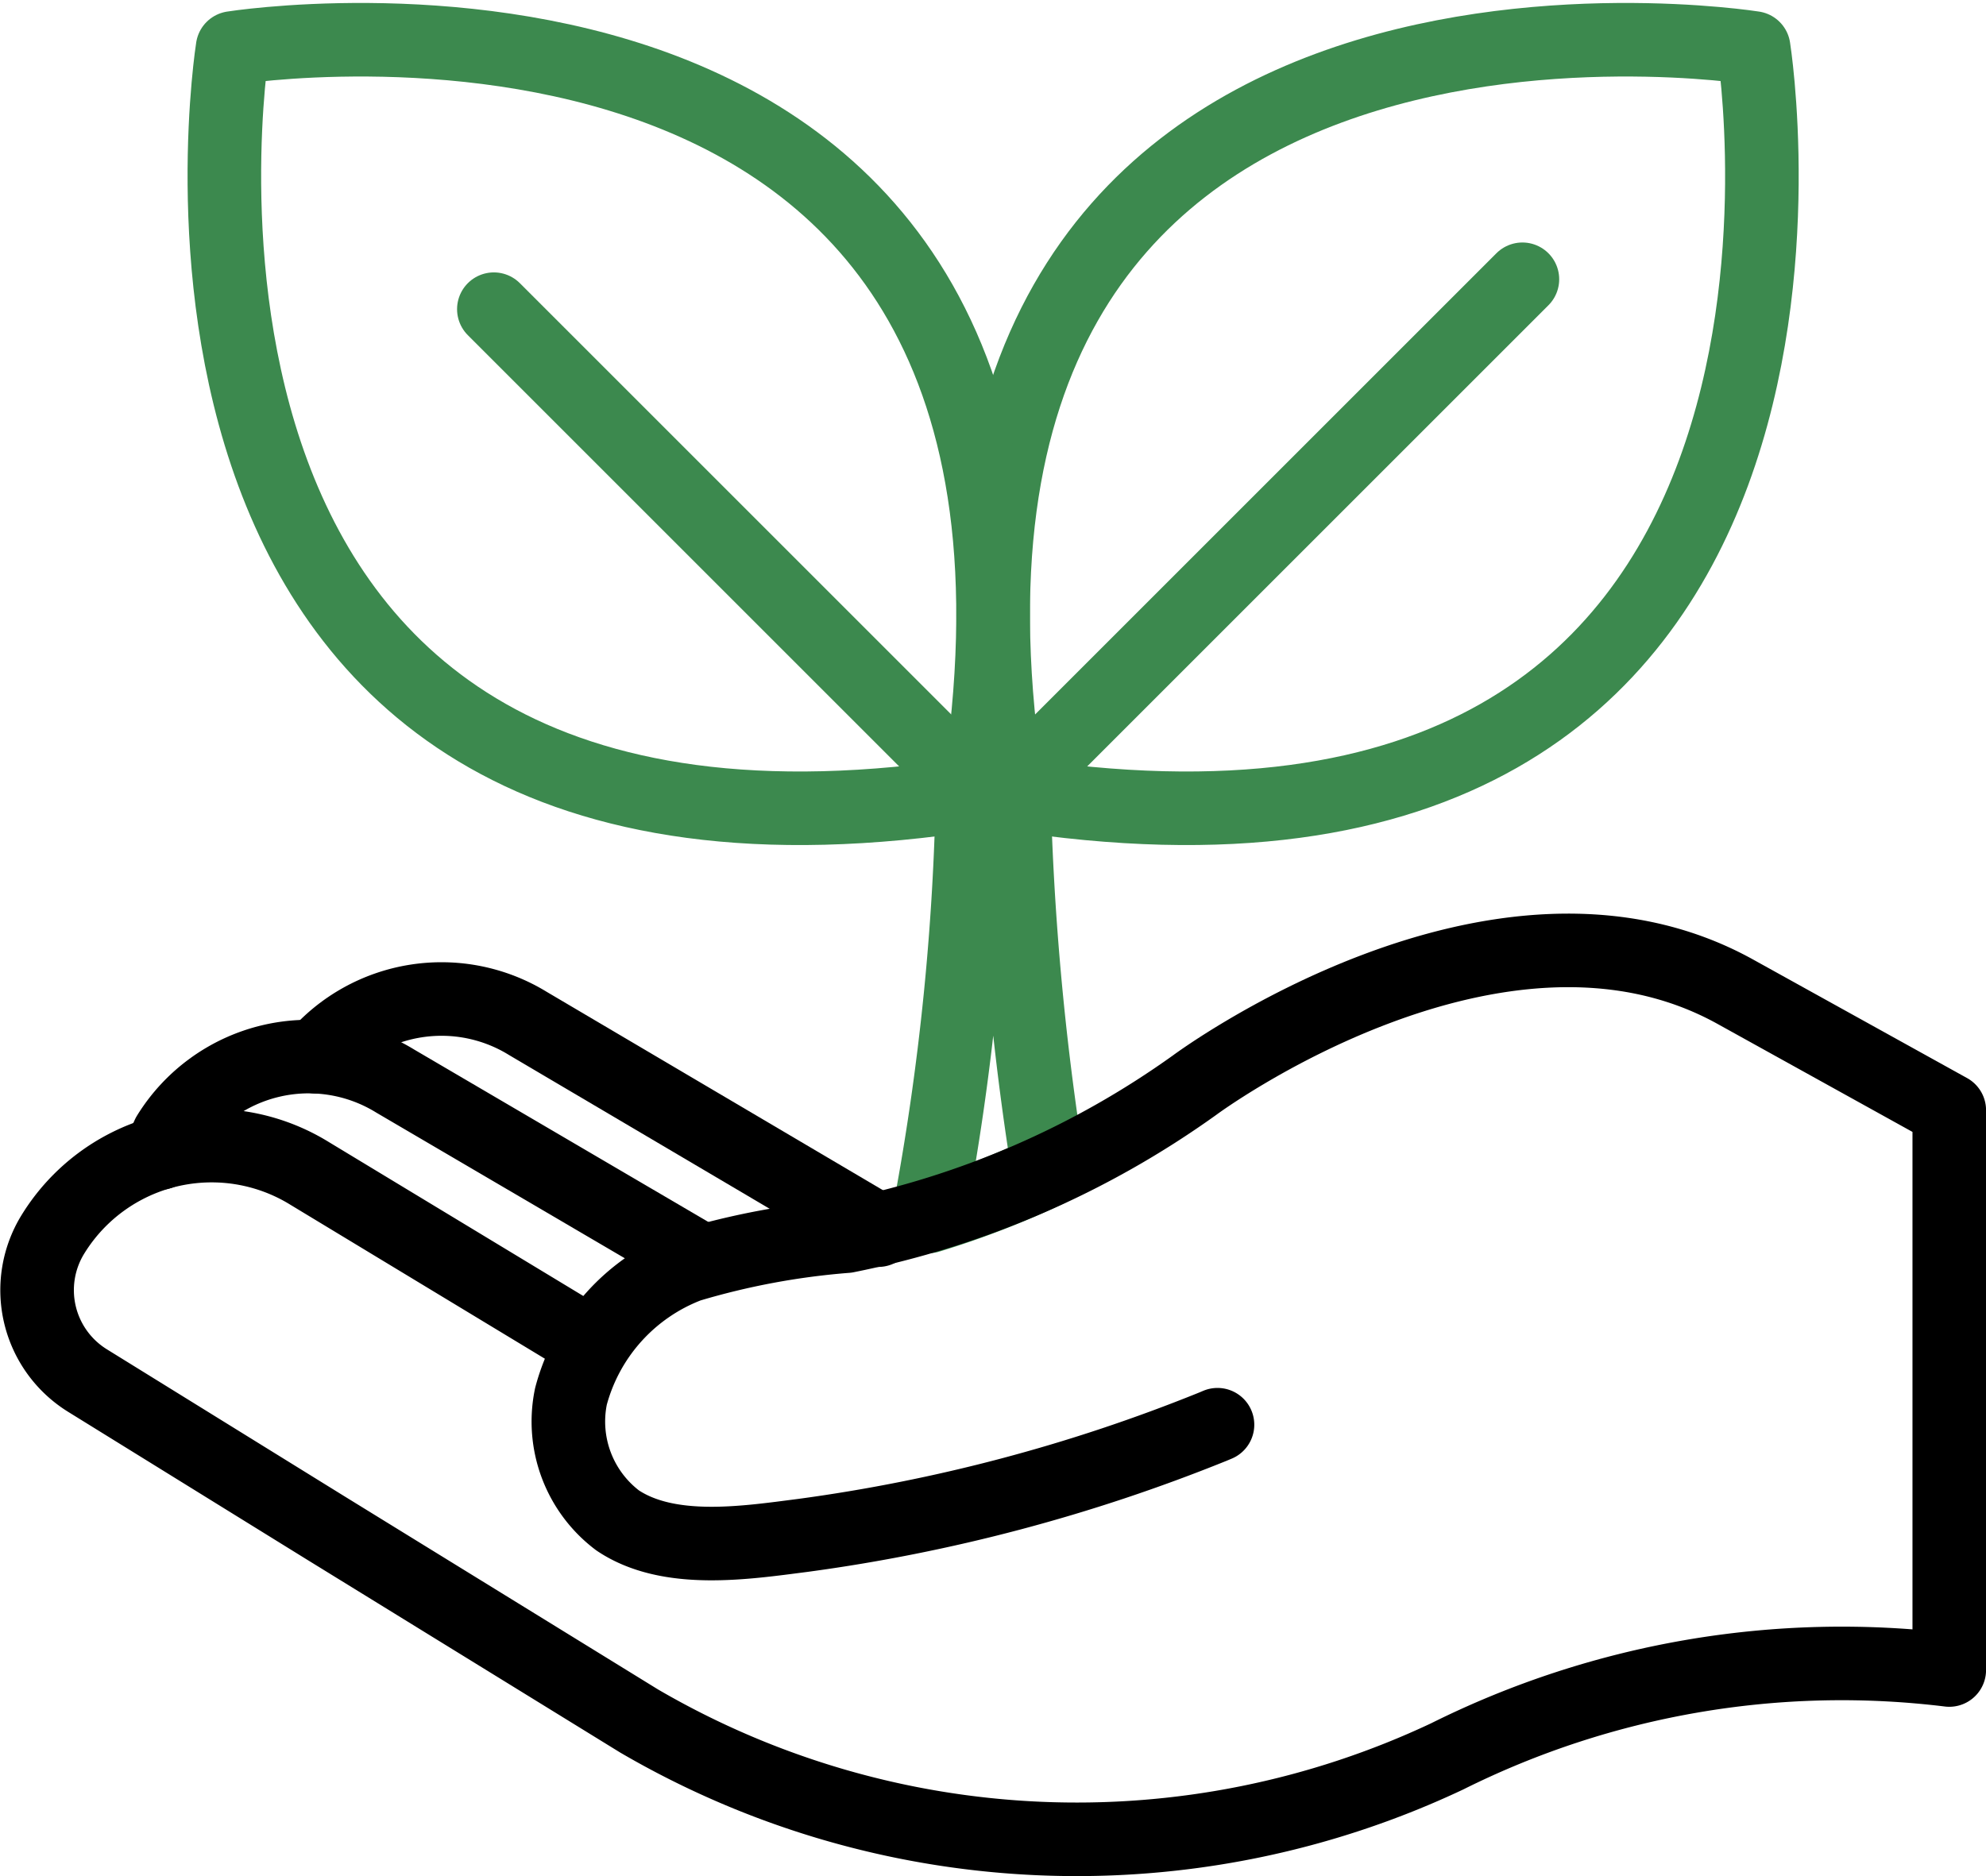
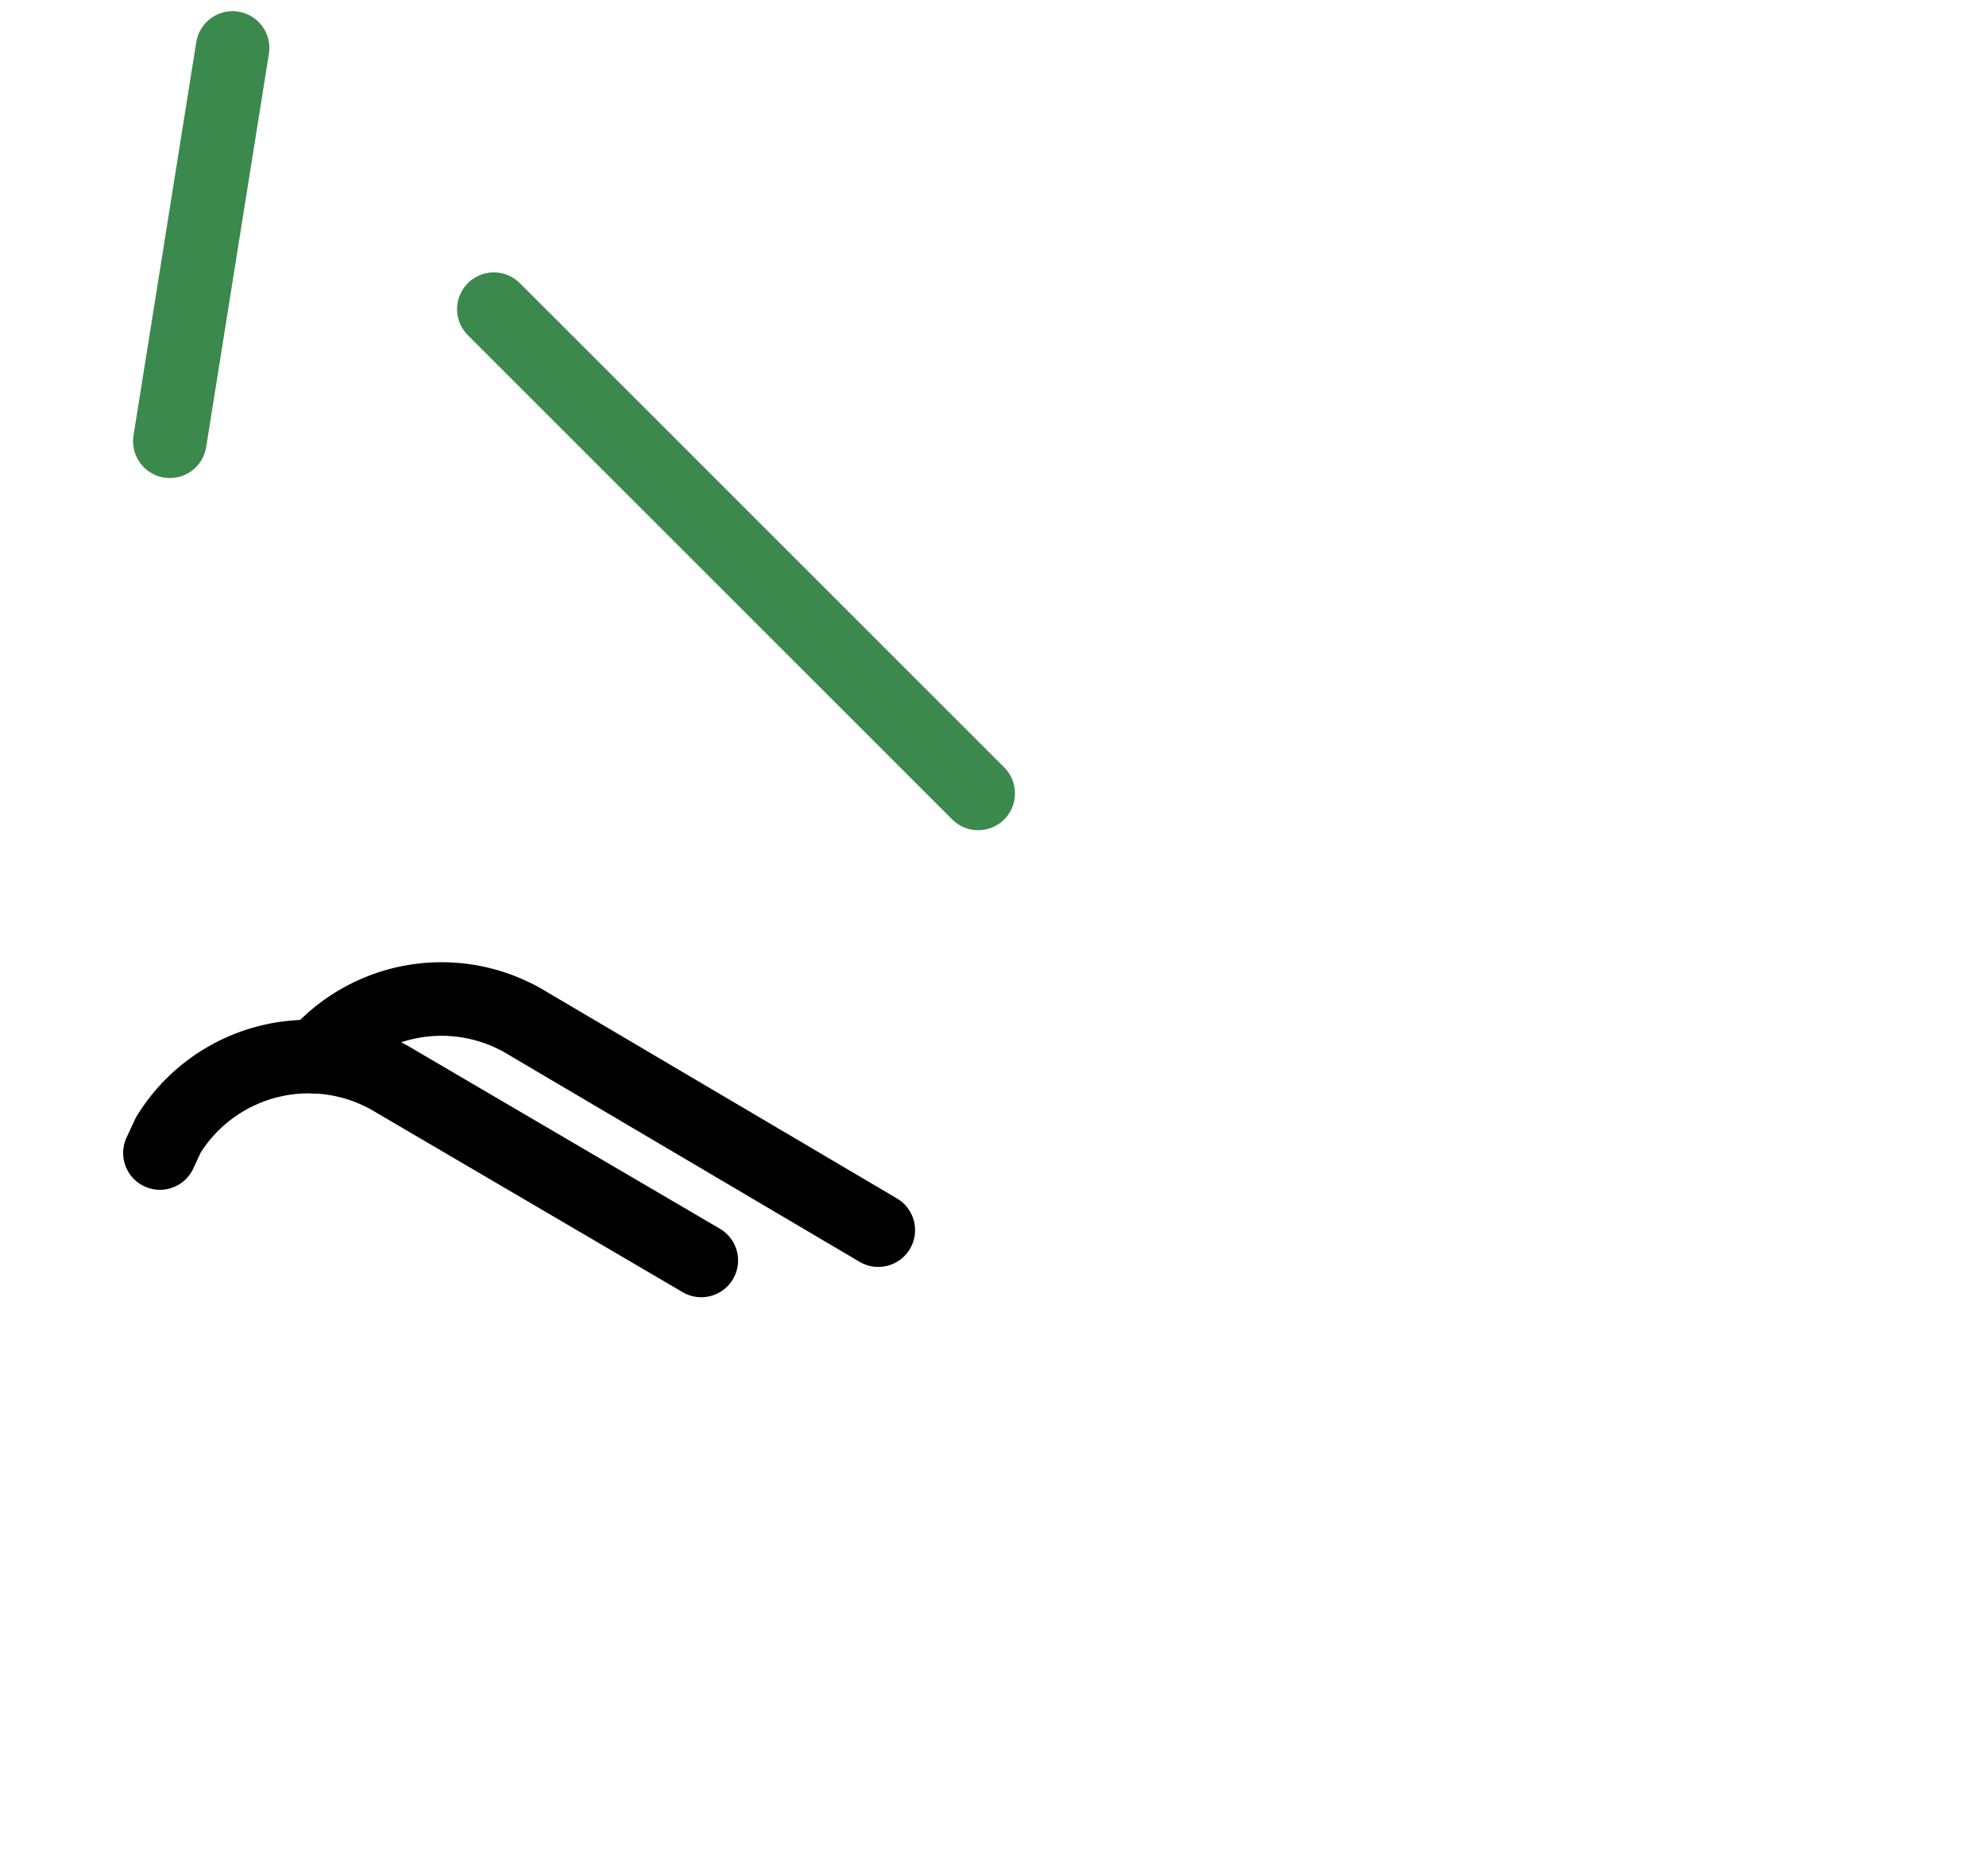
<svg xmlns="http://www.w3.org/2000/svg" width="40.492" height="38.26" viewBox="0 0 40.492 38.26">
  <g id="Group_15799" data-name="Group 15799" transform="translate(0.115 0.171)">
    <g id="Group_15800" data-name="Group 15800" transform="translate(0.641 0.64)">
-       <path id="Path_11917" data-name="Path 11917" d="M78.644,2.4s-18.05-2.878-15.2,15.2C81.523,20.45,78.644,2.4,78.644,2.4Z" transform="translate(-43.645 -2.233)" fill="none" stroke="#3c894e" stroke-linecap="round" stroke-linejoin="round" stroke-width="1.5" />
-       <line id="Line_313" data-name="Line 313" x1="10.486" y2="10.486" transform="translate(19.798 4.884)" fill="none" stroke="#3c894e" stroke-linecap="round" stroke-linejoin="round" stroke-width="1.5" />
-       <path id="Path_11918" data-name="Path 11918" d="M14.332,2.4s18.05-2.878,15.2,15.2C11.454,20.45,14.332,2.4,14.332,2.4Z" transform="translate(-10.346 -2.233)" fill="none" stroke="#3c894e" stroke-linecap="round" stroke-linejoin="round" stroke-width="1.5" />
+       <path id="Path_11918" data-name="Path 11918" d="M14.332,2.4C11.454,20.45,14.332,2.4,14.332,2.4Z" transform="translate(-10.346 -2.233)" fill="none" stroke="#3c894e" stroke-linecap="round" stroke-linejoin="round" stroke-width="1.5" />
      <line id="Line_314" data-name="Line 314" x2="9.875" y2="9.875" transform="translate(9.313 5.494)" fill="none" stroke="#3c894e" stroke-linecap="round" stroke-linejoin="round" stroke-width="1.5" />
-       <path id="Path_11919" data-name="Path 11919" d="M61.483,57.246a57.472,57.472,0,0,1-.713-8h-.83a51.6,51.6,0,0,1-.9,8.947A17.575,17.575,0,0,0,61.483,57.246Z" transform="translate(-40.862 -34.198)" fill="none" stroke="#3c894e" stroke-linecap="round" stroke-linejoin="round" stroke-width="1.5" />
-       <path id="Path_11920" data-name="Path 11920" d="M13.536,68.278,7.788,64.8a3.8,3.8,0,0,0-5.232,1.243,2.169,2.169,0,0,0,.709,2.985L8.1,72.02l6.413,3.951a17.706,17.706,0,0,0,16.469.719A18.017,18.017,0,0,1,41.22,74.928V63.513l-4.344-2.407C32.029,58.4,25.835,63,25.835,63a18.34,18.34,0,0,1-7.1,3.081,15.4,15.4,0,0,0-3.217.6,3.934,3.934,0,0,0-2.4,2.667,2.526,2.526,0,0,0,.951,2.529c1.043.7,2.61.456,3.77.307A34.641,34.641,0,0,0,26.2,69.968l.1-.042" transform="translate(-2.233 -41.683)" fill="none" stroke="#000" stroke-linecap="round" stroke-linejoin="round" stroke-width="1.5" />
      <path id="Path_11921" data-name="Path 11921" d="M21.1,71.176l-6.24-3.658a3.363,3.363,0,0,0-4.627,1.1l-.17.367" transform="translate(-7.558 -46.283)" fill="none" stroke="#000" stroke-linecap="round" stroke-linejoin="round" stroke-width="1.5" />
      <path id="Path_11922" data-name="Path 11922" d="M31.47,68.063l-7.142-4.214a3.364,3.364,0,0,0-4.32.678" transform="translate(-14.319 -43.788)" fill="none" stroke="#000" stroke-linecap="round" stroke-linejoin="round" stroke-width="1.5" />
    </g>
  </g>
</svg>